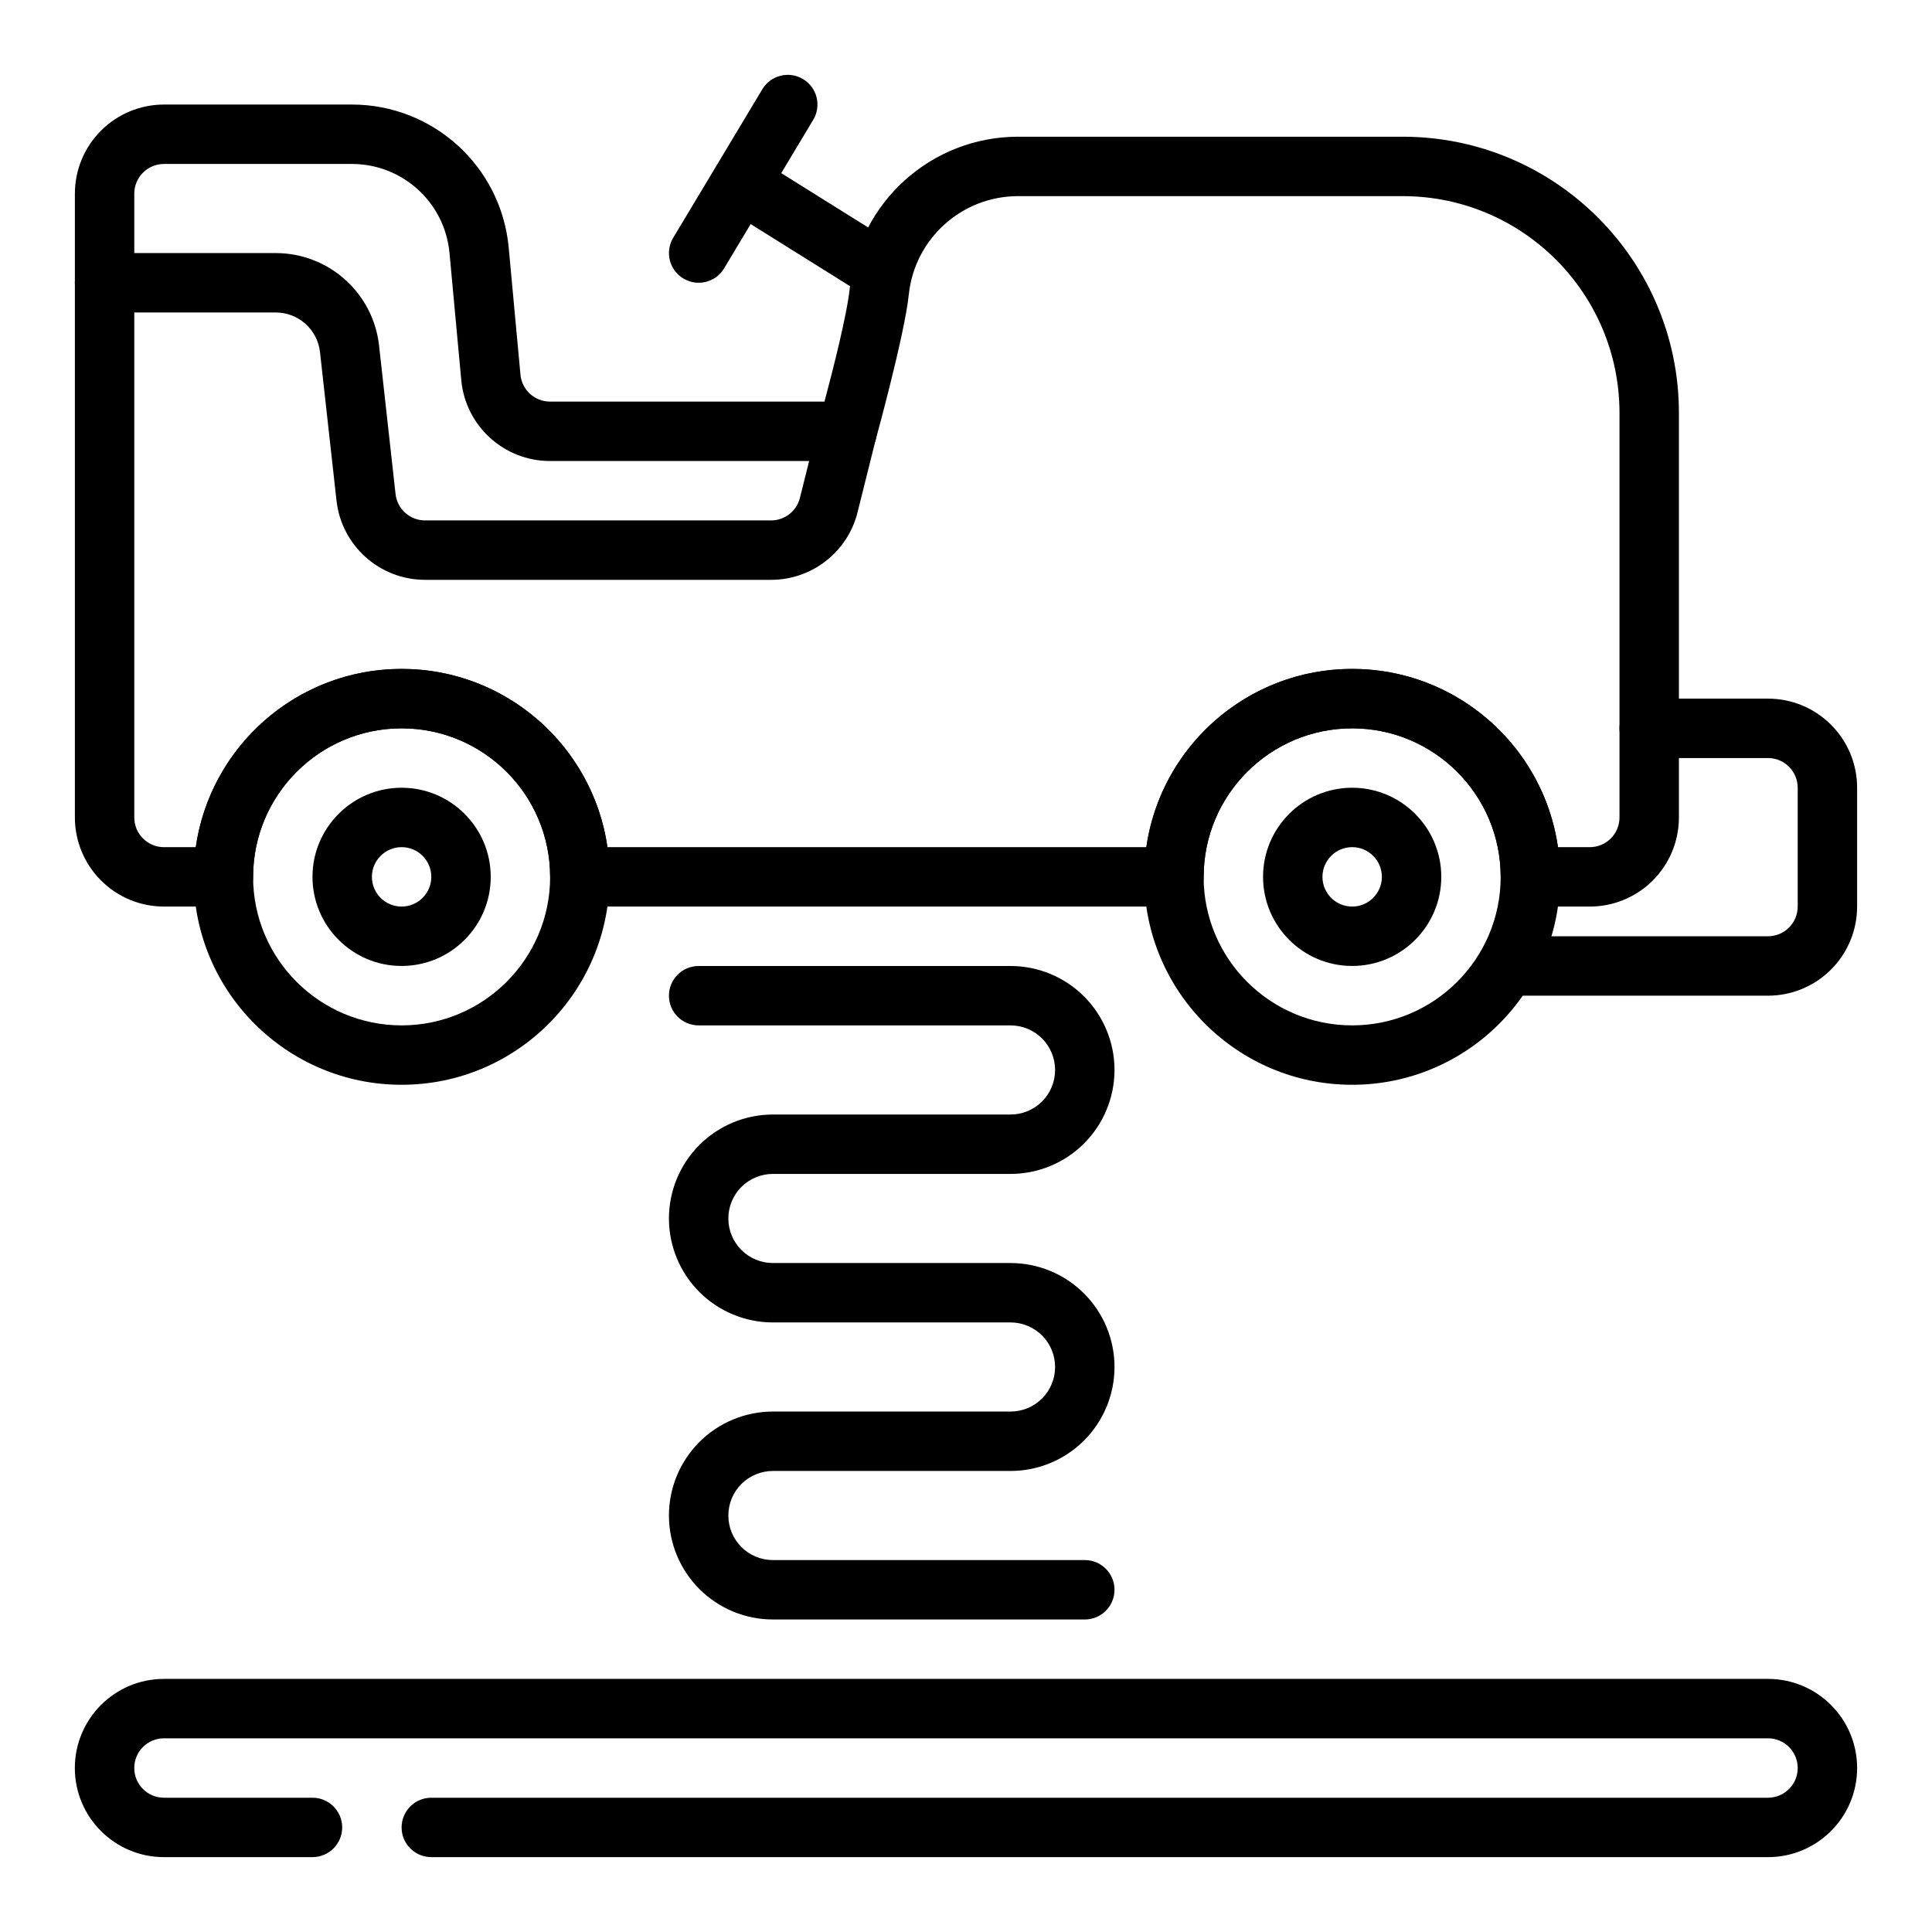
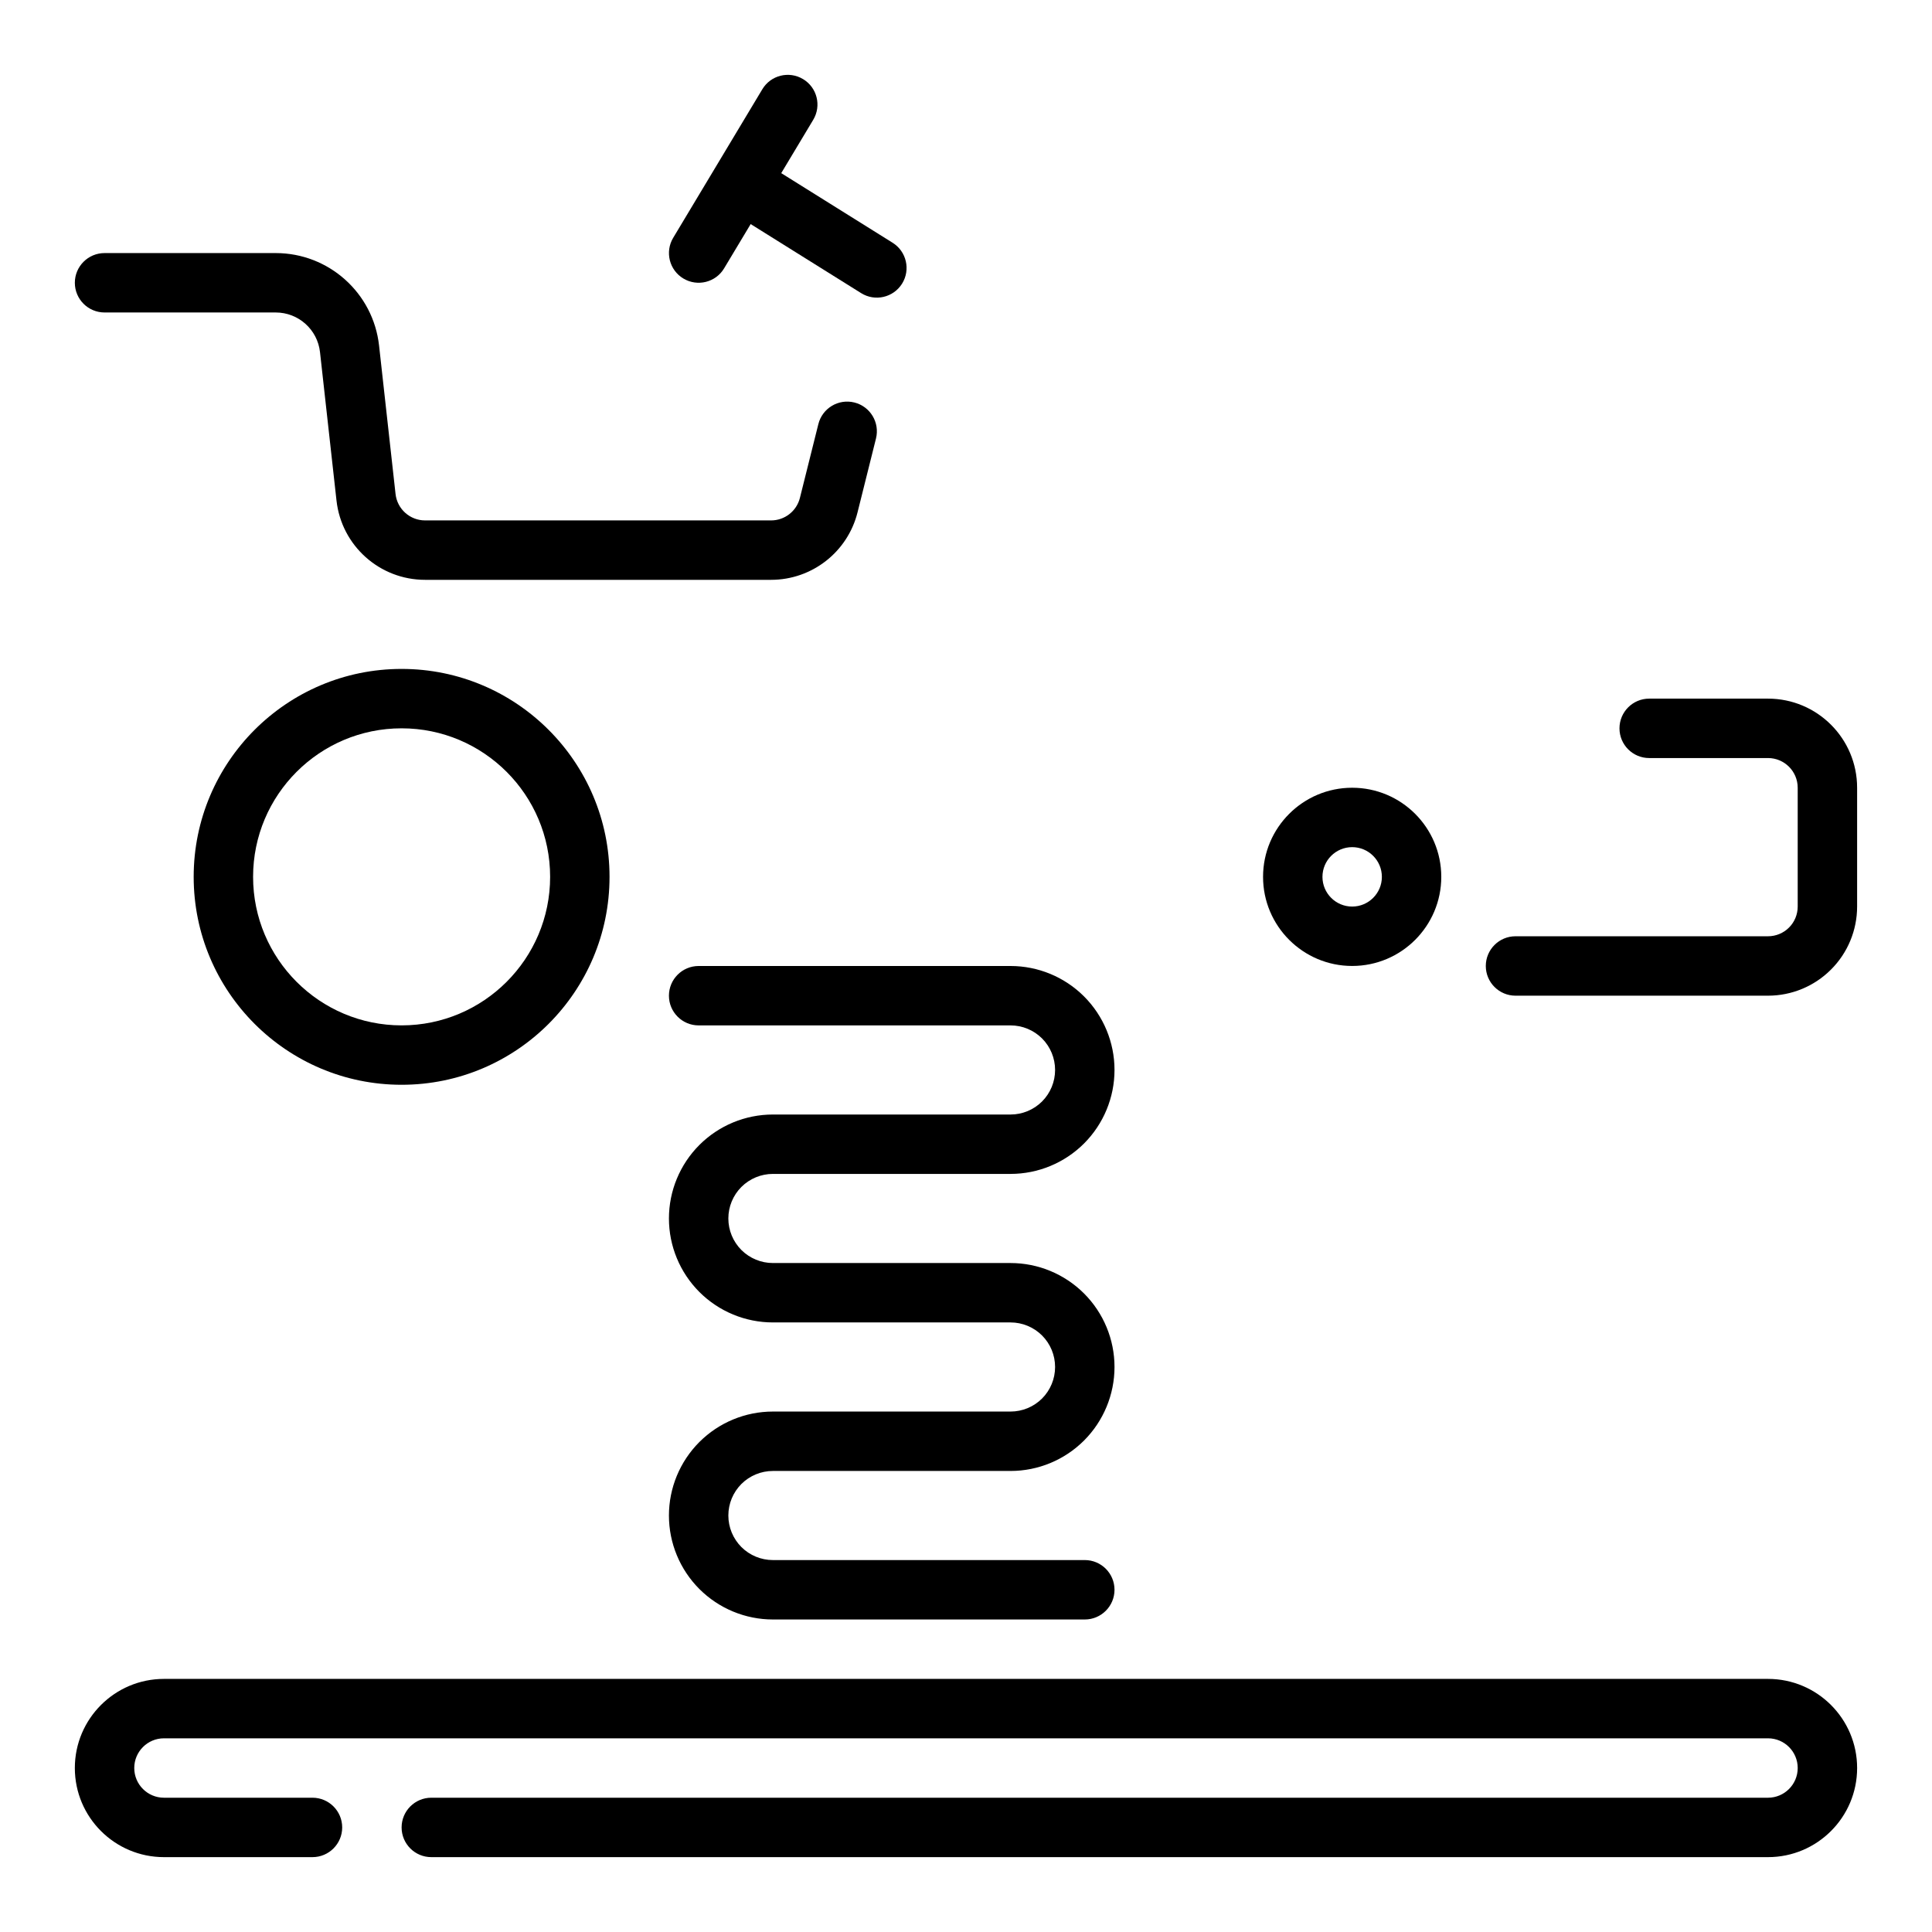
<svg xmlns="http://www.w3.org/2000/svg" fill="#000000" width="800px" height="800px" version="1.1" viewBox="144 144 512 512">
  <g fill-rule="evenodd">
    <path d="m380.55 208.33-31.488-19.68c-3.684-2.309-8.543-1.184-10.848 2.5s-1.18 8.543 2.504 10.848l31.488 19.68c3.684 2.309 8.539 1.184 10.848-2.5 2.305-3.688 1.18-8.543-2.504-10.848z" />
    <path d="m346.02 167.66-23.617 39.359c-2.234 3.723-1.031 8.566 2.703 10.793 3.723 2.234 8.562 1.031 10.793-2.699l23.613-39.359c2.238-3.727 1.031-8.566-2.699-10.793-3.723-2.238-8.566-1.031-10.793 2.699z" />
    <path d="m250.43 321.27c-30.418 0-55.105 24.688-55.105 55.102 0 30.418 24.688 55.105 55.105 55.105 30.418 0 55.102-24.688 55.102-55.105 0-30.414-24.684-55.102-55.102-55.102zm0 15.742c21.727 0 39.359 17.633 39.359 39.359 0 21.727-17.633 39.363-39.359 39.363-21.727 0-39.359-17.637-39.359-39.363 0-21.727 17.633-39.359 39.359-39.359z" />
-     <path d="m502.33 321.27c-30.414 0-55.102 24.688-55.102 55.102 0 30.418 24.688 55.105 55.102 55.105 30.418 0 55.105-24.688 55.105-55.105 0-30.414-24.688-55.102-55.105-55.102zm0 15.742c21.73 0 39.363 17.633 39.363 39.359 0 21.727-17.633 39.363-39.363 39.363-21.727 0-39.359-17.637-39.359-39.363 0-21.727 17.633-39.359 39.359-39.359z" />
-     <path d="m250.43 352.76c-13.031 0-23.617 10.582-23.617 23.617 0 13.031 10.586 23.613 23.617 23.613s23.617-10.582 23.617-23.613c0-13.035-10.586-23.617-23.617-23.617zm0 15.742c4.344 0 7.871 3.527 7.871 7.875 0 4.344-3.527 7.871-7.871 7.871s-7.871-3.527-7.871-7.871c0-4.348 3.527-7.875 7.871-7.875z" />
    <path d="m502.34 352.76c-13.035 0-23.617 10.582-23.617 23.617 0 13.031 10.582 23.613 23.617 23.613 13.031 0 23.613-10.582 23.613-23.613 0-13.035-10.582-23.617-23.613-23.617zm0 15.742c4.344 0 7.871 3.527 7.871 7.875 0 4.344-3.527 7.871-7.871 7.871-4.348 0-7.875-3.527-7.875-7.871 0-4.348 3.527-7.875 7.875-7.875z" />
    <path d="m171.71 226.81h45.359c6.019 0 11.074 4.527 11.734 10.504l4.371 39.336c1.328 11.965 11.438 21.012 23.473 21.012h91.695c10.84 0 20.285-7.379 22.914-17.887 2.227-8.918 4.887-19.562 4.887-19.562 1.055-4.219-1.508-8.492-5.723-9.547-4.219-1.055-8.492 1.508-9.547 5.723l-4.891 19.57c-0.879 3.5-4.027 5.957-7.633 5.957h-91.703c-4.008 0-7.383-3.016-7.824-7.008-1.25-11.277-3.023-27.203-4.367-39.336-1.551-13.949-13.344-24.504-27.387-24.504h-45.359c-4.348 0-7.875 3.527-7.875 7.871 0 4.348 3.527 7.871 7.875 7.871z" />
-     <path d="m549.57 384.25h15.746c6.266 0 12.27-2.488 16.695-6.918 4.434-4.426 6.918-10.43 6.918-16.699v-107.19c0-40.43-32.777-73.211-73.207-73.211h-101.91c-22.969 0-42.23 17.359-44.625 40.203-0.73 7.016-4.504 21.797-6.691 29.992h-72.738c-4.062 0-7.461-3.102-7.832-7.148-1.023-11.074-2.387-25.82-3.125-33.762-2.023-21.43-20.02-37.809-41.539-37.809h-49.801c-6.266 0-12.273 2.488-16.695 6.918-4.434 4.426-6.922 10.43-6.922 16.695v165.31c0 6.269 2.488 12.273 6.922 16.699 4.422 4.43 10.43 6.918 16.695 6.918h15.746c4.344 0 7.871-3.527 7.871-7.871 0-21.727 17.633-39.359 39.359-39.359 21.727 0 39.359 17.633 39.359 39.359 0 4.344 3.527 7.871 7.875 7.871h157.44c4.348 0 7.875-3.527 7.875-7.871 0-21.727 17.633-39.359 39.359-39.359 21.727 0 39.359 17.633 39.359 39.359zm7.305-15.742c-3.816-26.695-26.797-47.234-54.535-47.234-27.742 0-50.719 20.539-54.539 47.234h-142.82c-3.828-26.688-26.805-47.234-54.547-47.234-27.742 0-50.719 20.547-54.543 47.234h-8.434c-2.086 0-4.094-0.828-5.566-2.309-1.477-1.473-2.305-3.481-2.305-5.566v-165.31c0-2.086 0.828-4.09 2.305-5.562 1.473-1.48 3.481-2.309 5.566-2.309h49.801c13.406 0 24.605 10.195 25.859 23.547 0.746 7.926 2.109 22.664 3.125 33.723v0.008c1.117 12.148 11.312 21.445 23.512 21.445h78.762c3.535 0 6.637-2.363 7.586-5.766 0 0 7.621-27.629 8.738-38.336 1.551-14.832 14.059-26.094 28.969-26.094h101.91c31.738 0 57.465 25.734 57.465 57.465v107.19c0 2.086-0.828 4.094-2.309 5.566-1.469 1.48-3.477 2.309-5.562 2.309z" />
    <path d="m581.05 344.89h31.488c4.344 0 7.871 3.527 7.871 7.871v31.488c0 2.086-0.824 4.094-2.305 5.566-1.473 1.48-3.481 2.305-5.566 2.305h-66.91c-4.348 0-7.875 3.527-7.875 7.875 0 4.344 3.527 7.871 7.875 7.871h66.91c6.266 0 12.273-2.488 16.695-6.922 4.434-4.422 6.922-10.43 6.922-16.695v-31.488c0-13.043-10.574-23.617-23.617-23.617h-31.488c-4.344 0-7.871 3.527-7.871 7.875 0 4.344 3.527 7.871 7.871 7.871z" />
    <path d="m423.61 427.55c0 3.133-1.242 6.133-3.453 8.352-2.223 2.211-5.219 3.457-8.355 3.457h-62.973c-7.309 0-14.312 2.902-19.484 8.066-5.164 5.172-8.07 12.18-8.07 19.484v0c0 7.305 2.906 14.312 8.07 19.484 5.172 5.164 12.176 8.066 19.484 8.066h62.973c3.137 0 6.133 1.246 8.355 3.457 2.211 2.219 3.453 5.219 3.453 8.352 0 3.133-1.242 6.133-3.453 8.355-2.223 2.211-5.219 3.453-8.355 3.453h-62.973c-7.309 0-14.312 2.906-19.484 8.07-5.164 5.172-8.07 12.176-8.07 19.484v0c0 7.305 2.906 14.309 8.07 19.48 5.172 5.164 12.176 8.07 19.484 8.07h82.656c4.344 0 7.871-3.527 7.871-7.871 0-4.348-3.527-7.875-7.871-7.875h-82.656c-3.133 0-6.133-1.242-8.355-3.453-2.211-2.223-3.453-5.219-3.453-8.352v0c0-3.137 1.242-6.133 3.453-8.355 2.223-2.211 5.223-3.453 8.355-3.453h62.973c7.309 0 14.312-2.906 19.484-8.07 5.164-5.172 8.07-12.18 8.07-19.484 0-7.305-2.906-14.309-8.07-19.48-5.172-5.164-12.176-8.07-19.484-8.07h-62.973c-3.133 0-6.133-1.242-8.355-3.457-2.211-2.219-3.453-5.219-3.453-8.352v0c0-3.133 1.242-6.133 3.453-8.352 2.223-2.211 5.223-3.457 8.355-3.457h62.973c7.309 0 14.312-2.902 19.484-8.066 5.164-5.172 8.07-12.18 8.07-19.484 0-7.305-2.906-14.312-8.07-19.484-5.172-5.164-12.176-8.066-19.484-8.066h-82.656c-4.344 0-7.871 3.523-7.871 7.871 0 4.344 3.527 7.871 7.871 7.871h82.656c3.137 0 6.133 1.246 8.355 3.457 2.211 2.219 3.453 5.219 3.453 8.352z" />
    <path d="m258.3 636.16h354.24c13.035 0 23.617-10.582 23.617-23.617 0-13.035-10.582-23.617-23.617-23.617h-425.09c-13.035 0-23.617 10.582-23.617 23.617 0 13.035 10.582 23.617 23.617 23.617h39.359c4.348 0 7.875-3.527 7.875-7.871 0-4.348-3.527-7.875-7.875-7.875h-39.359c-4.344 0-7.871-3.527-7.871-7.871s3.527-7.871 7.871-7.871h425.09c4.344 0 7.871 3.527 7.871 7.871s-3.527 7.871-7.871 7.871h-354.24c-4.344 0-7.871 3.527-7.871 7.875 0 4.344 3.527 7.871 7.871 7.871z" />
  </g>
</svg>